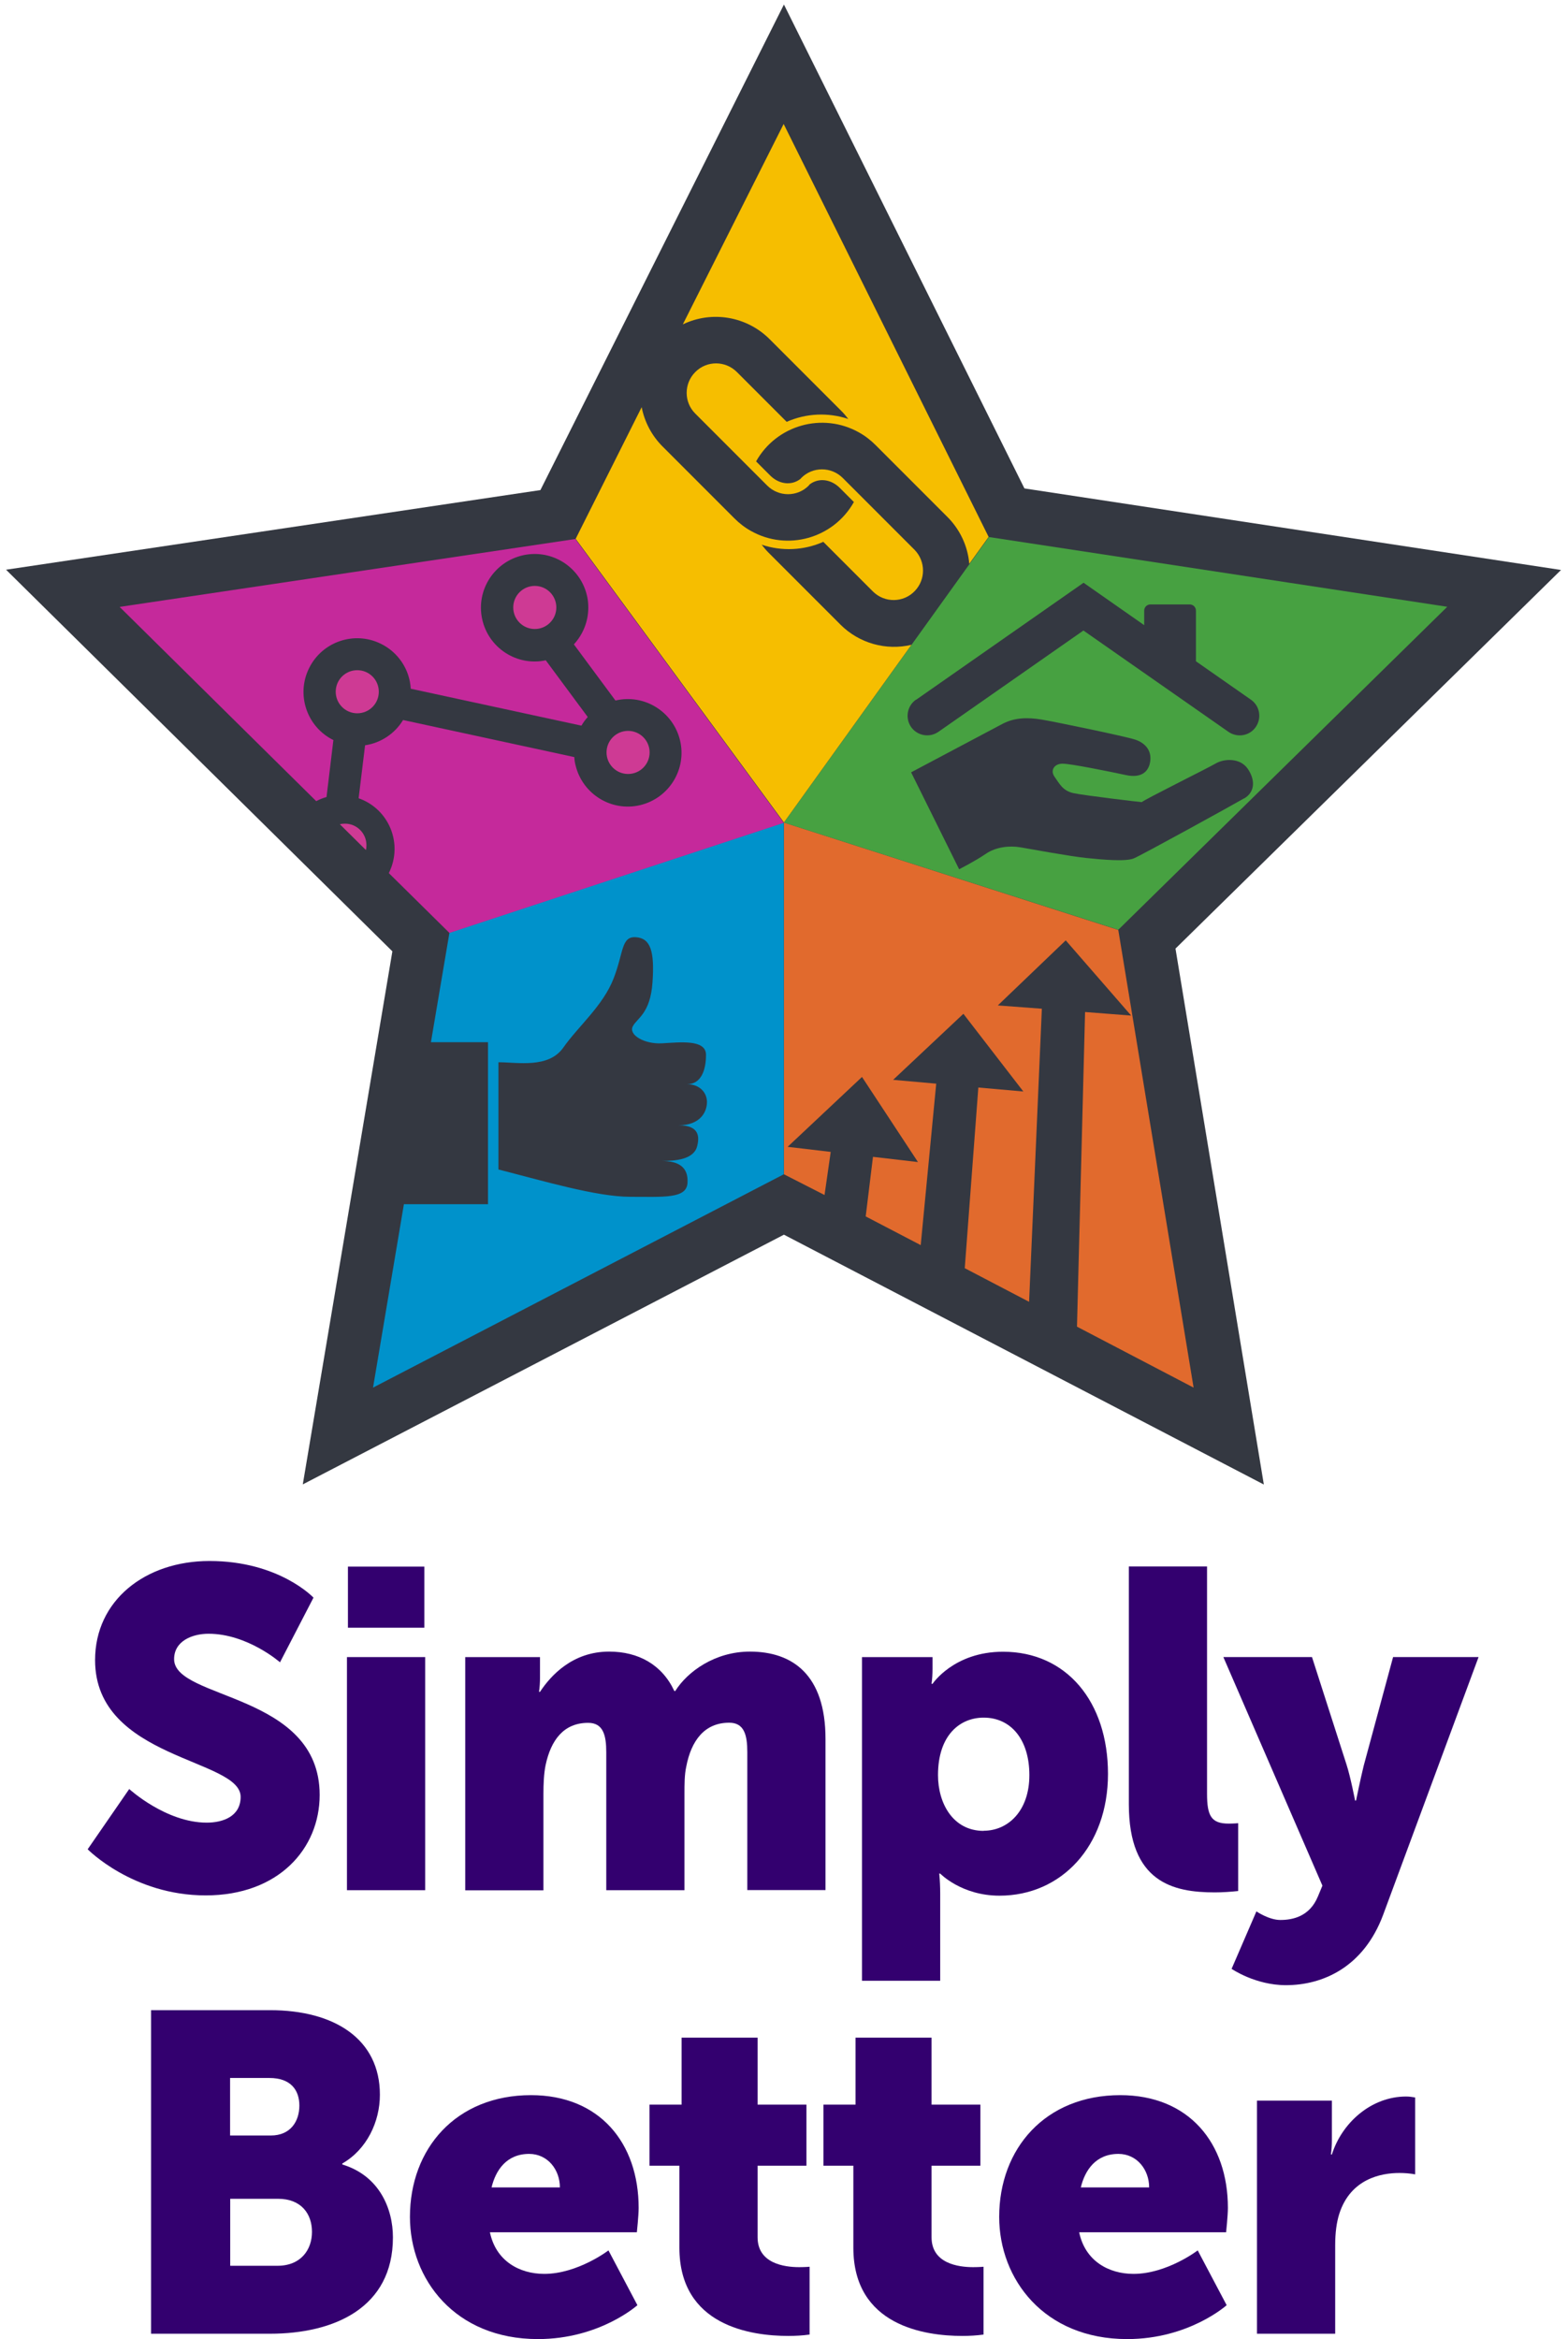
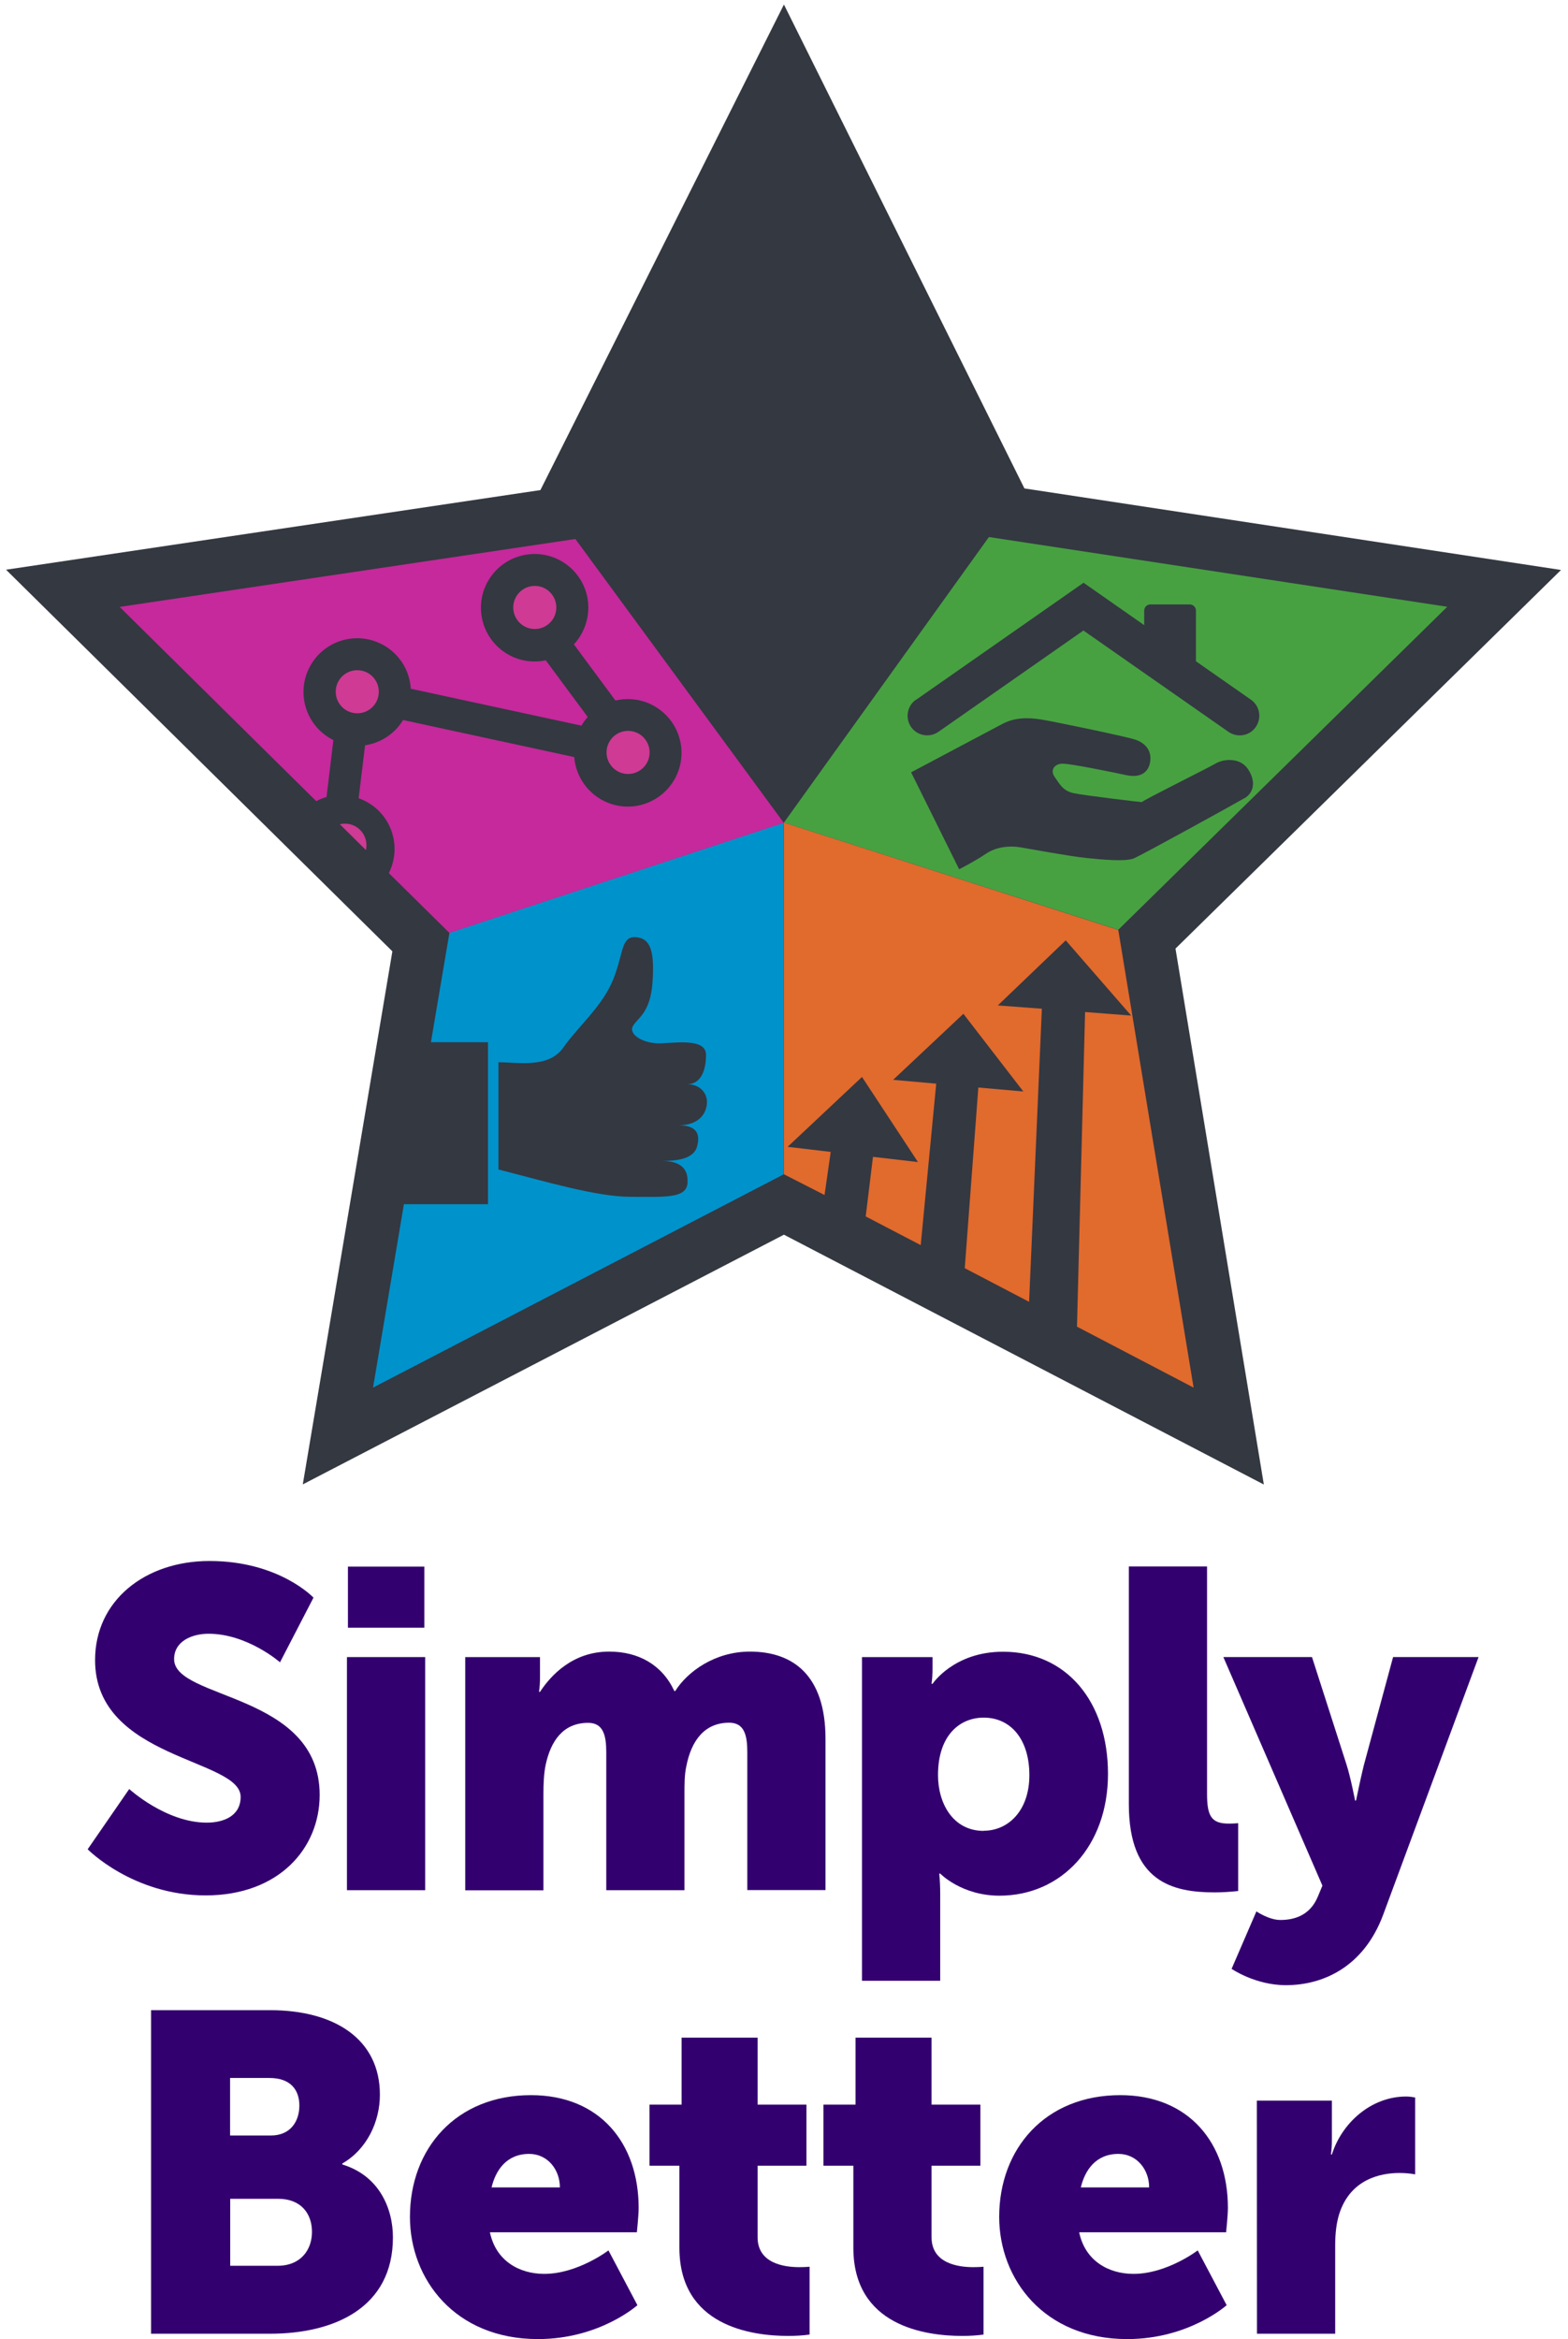
<svg xmlns="http://www.w3.org/2000/svg" id="Layer_2" data-name="Layer 2" width="114.29" height="170.39" viewBox="0 0 114.29 170.39">
  <defs>
    <style>
      .cls-1 {
        fill: #f6be00;
      }

      .cls-2 {
        fill: #33006f;
      }

      .cls-3 {
        fill: #343841;
      }

      .cls-4 {
        fill: #47a141;
      }

      .cls-5 {
        fill: #0092cb;
      }

      .cls-6 {
        fill: #c5299b;
      }

      .cls-7 {
        fill: #ce3a94;
      }

      .cls-8 {
        fill: #e16a2d;
      }

      .cls-9 {
        fill: none;
      }
    </style>
  </defs>
  <g id="Layer_1-2" data-name="Layer 1">
    <g>
      <path class="cls-2" d="M9.43,130.33s2.67,2.44,5.64,2.44c1.19,0,2.47-.46,2.47-1.88,0-2.8-10.61-2.71-10.61-9.96,0-4.35,3.66-7.22,8.34-7.22,5.08,0,7.58,2.67,7.58,2.67l-2.44,4.71s-2.37-2.08-5.21-2.08c-1.19,0-2.51,.53-2.51,1.85,0,2.97,10.61,2.44,10.61,9.89,0,3.92-3,7.32-8.31,7.32s-8.6-3.36-8.6-3.36l3.03-4.39Z" />
      <path class="cls-2" d="M25.29,120.71h5.7v16.98h-5.7v-16.98Zm.07-6.59h5.57v4.45h-5.57v-4.45Z" />
      <path class="cls-2" d="M33.89,120.71h5.47v1.48c0,.35-.02,.7-.07,1.05h.07c.79-1.19,2.37-2.93,5.04-2.93,2.14,0,3.86,.96,4.75,2.87h.07c.89-1.42,2.9-2.87,5.44-2.87,3.1,0,5.51,1.68,5.51,6.36v11.01h-5.7v-10.05c0-1.25-.23-2.14-1.32-2.14-1.81,0-2.77,1.32-3.13,3.2-.13,.59-.13,1.29-.13,1.98v7.02h-5.7v-10.05c0-1.25-.23-2.14-1.32-2.14-1.78,0-2.71,1.25-3.1,3.07-.13,.63-.16,1.38-.16,2.11v7.02h-5.7v-16.98Z" />
      <path class="cls-2" d="M62.83,120.71h5.14v.86c0,.36-.02,.73-.07,1.09h.07s1.55-2.34,5.14-2.34c4.62,0,7.65,3.63,7.65,8.9s-3.4,8.87-7.91,8.87c-2.77,0-4.32-1.61-4.32-1.61h-.07c.05,.48,.07,.97,.07,1.45v6.36h-5.7v-23.57Zm8.87,12.65c1.78,0,3.33-1.45,3.33-4.05s-1.35-4.19-3.33-4.19c-1.71,0-3.33,1.25-3.33,4.19,0,2.05,1.09,4.06,3.33,4.06h0Z" />
      <path class="cls-2" d="M82.28,114.11h5.7v16.55c0,1.61,.3,2.18,1.58,2.18,.36,0,.69-.03,.69-.03v4.94c-.57,.06-1.14,.1-1.71,.1-3.03,0-6.26-.73-6.26-6.43v-17.31Z" />
      <path class="cls-2" d="M91.57,139.23s.92,.63,1.75,.63c.92,0,2.14-.26,2.74-1.71l.33-.79-7.22-16.65h6.46l2.51,7.81c.3,.92,.63,2.64,.63,2.64h.07s.33-1.61,.56-2.54l2.14-7.91h6.23l-6.96,18.79c-1.42,3.79-4.38,5.11-7.08,5.11-2.24,0-3.96-1.19-3.96-1.19l1.81-4.19Z" />
    </g>
    <g>
      <path class="cls-2" d="M11.01,146.43h8.67c4.71,0,8.01,2.11,8.01,6.16,0,1.98-.96,3.99-2.74,5.01v.07c2.71,.82,3.69,3.23,3.69,5.31,0,5.14-4.29,7.02-8.97,7.02H11.01v-23.57Zm8.73,9.13c1.45,0,2.08-1.05,2.08-2.18s-.63-2.01-2.18-2.01h-2.87v4.19h2.96Zm.49,9.49c1.68,0,2.51-1.15,2.51-2.47s-.79-2.41-2.47-2.41h-3.49v4.88h3.46Z" />
      <path class="cls-2" d="M38.7,152.62c5.01,0,7.85,3.49,7.85,8.21,0,.56-.13,1.78-.13,1.78h-10.71c.43,2.08,2.14,3.03,3.96,3.03,2.44,0,4.68-1.71,4.68-1.71l2.11,3.99s-2.74,2.47-7.25,2.47c-6.06,0-9.33-4.38-9.33-8.9,0-4.98,3.36-8.87,8.83-8.87Zm2.11,6.72c0-1.29-.89-2.44-2.24-2.44-1.65,0-2.44,1.19-2.74,2.44h4.98Z" />
      <path class="cls-2" d="M49.51,157.76h-2.17v-4.45h2.34v-4.88h5.54v4.88h3.56v4.45h-3.56v5.21c0,1.91,1.94,2.18,3.03,2.18,.46,0,.76-.03,.76-.03v4.94c-.51,.07-1.03,.1-1.55,.1-2.71,0-7.94-.73-7.94-6.43v-5.97Z" />
      <path class="cls-2" d="M62.2,157.76h-2.18v-4.45h2.34v-4.88h5.54v4.88h3.56v4.45h-3.56v5.21c0,1.91,1.94,2.18,3.03,2.18,.46,0,.76-.03,.76-.03v4.94c-.51,.07-1.03,.1-1.55,.1-2.71,0-7.94-.73-7.94-6.43v-5.97Z" />
      <path class="cls-2" d="M81.65,152.62c5.01,0,7.85,3.49,7.85,8.21,0,.56-.13,1.78-.13,1.78h-10.71c.43,2.08,2.14,3.03,3.96,3.03,2.44,0,4.68-1.71,4.68-1.71l2.11,3.99s-2.74,2.47-7.25,2.47c-6.07,0-9.33-4.38-9.33-8.9,0-4.98,3.36-8.87,8.83-8.87Zm2.11,6.72c0-1.29-.89-2.44-2.24-2.44-1.65,0-2.44,1.19-2.74,2.44h4.98Z" />
-       <path class="cls-2" d="M91.61,153.02h5.47v2.87c0,.35-.02,.7-.07,1.05h.07c.73-2.31,2.87-4.22,5.41-4.22,.22,0,.44,.03,.66,.07v5.6c-.38-.07-.77-.1-1.15-.1-1.35,0-3.56,.43-4.38,2.97-.2,.63-.3,1.38-.3,2.31v6.43h-5.7v-16.98Z" />
+       <path class="cls-2" d="M91.61,153.02h5.47v2.87c0,.35-.02,.7-.07,1.05h.07c.73-2.31,2.87-4.22,5.41-4.22,.22,0,.44,.03,.66,.07v5.6c-.38-.07-.77-.1-1.15-.1-1.35,0-3.56,.43-4.38,2.97-.2,.63-.3,1.38-.3,2.31v6.43h-5.7Z" />
    </g>
    <g id="Five_Points" data-name="Five Points">
      <path class="cls-3" d="M113.79,41.52l-39.12-5.94L57.14,.33l-17.75,35.37L.44,41.5l28.16,27.8-6.53,38.83,35.07-18.19,34.98,18.2-6.44-39.04,28.1-27.58Z" />
      <polygon class="cls-8" points="57.14 59.92 57.14 85.54 60.1 87.05 60.55 83.91 57.41 83.54 62.83 78.45 66.91 84.65 63.63 84.27 63.1 88.61 67.11 90.7 68.24 78.94 65.1 78.66 70.22 73.85 74.59 79.51 71.31 79.22 70.32 92.38 75.01 94.83 75.94 73.48 72.73 73.24 77.68 68.5 82.45 73.98 79.09 73.72 78.5 96.64 87 101.08 81.51 67.74 57.14 59.92" />
      <path class="cls-4" d="M81.51,67.73l23.98-23.53-33.41-5.08-14.94,20.8,24.37,7.81Zm9.18-9.58c-.75,.44-7.47,4.14-8.05,4.38s-2.21,.1-3.46-.03-4.04-.65-4.82-.78-1.77-.03-2.51,.48-1.94,1.12-1.94,1.12l-3.5-7.06s5.77-3.06,6.66-3.53,1.85-.48,2.87-.31,6.09,1.22,6.81,1.46,1.19,.78,1.09,1.56-.65,1.26-1.77,1.02-4.01-.83-4.62-.83-.92,.49-.58,.96,.58,1.02,1.39,1.19,4.86,.65,4.96,.65c.24-.21,4.82-2.48,5.4-2.82s1.77-.44,2.34,.41,.48,1.7-.27,2.14Zm-23.91-7.18l12.2-8.52,4.42,3.09v-1.06c0-.25,.2-.45,.45-.45h2.87c.25,0,.45,.2,.45,.45v3.69l4.01,2.8c.65,.45,.8,1.34,.35,1.99-.45,.65-1.34,.8-1.99,.35l-10.57-7.38-10.57,7.38c-.65,.45-1.54,.29-1.99-.35-.45-.65-.29-1.54,.35-1.99h0Z" />
-       <path class="cls-1" d="M66.44,46.97c-1.86,.44-3.82-.11-5.18-1.47l-5.24-5.24c-.18-.18-.34-.37-.5-.58,1.47,.49,3.07,.42,4.49-.21l3.63,3.63c.85,.83,2.21,.81,3.03-.04,.81-.83,.81-2.16,0-3l-5.24-5.24c-.84-.84-2.2-.84-3.03,0-.02,.02-.04,.05-.06,.07-.67,.51-1.56,.38-2.19-.24l-1.04-1.04c1.49-2.65,4.85-3.6,7.5-2.11,.45,.25,.85,.56,1.21,.92l5.24,5.24c.91,.91,1.48,2.12,1.59,3.41l1.41-1.96-14.94-30.08-7.35,14.6c2.12-1.02,4.65-.59,6.32,1.07l5.24,5.24c.18,.18,.34,.37,.5,.58-1.47-.49-3.07-.42-4.49,.21l-3.63-3.63c-.84-.84-2.2-.84-3.03,0-.84,.84-.84,2.2,0,3.03h0l5.24,5.24c.84,.84,2.2,.84,3.03,0,.02-.02,.04-.05,.06-.08,.67-.51,1.56-.38,2.19,.24l1.04,1.04c-1.49,2.65-4.85,3.6-7.5,2.11-.45-.25-.85-.56-1.21-.92l-5.24-5.24c-.78-.78-1.31-1.78-1.52-2.86l-4.81,9.59,15.18,20.66,9.3-12.95Z" />
      <path class="cls-5" d="M35.59,87.72h-6.15l-2.25,13.36,29.94-15.54v-25.62l-24.37,8.02-1.35,7.98h4.16v11.79Zm.76-10.34c1.38,0,3.64,.46,4.71-1.07s2.91-3.06,3.67-5.05c.73-1.87,.54-3.06,1.61-2.99s1.38,1,1.22,3.29-1.13,2.6-1.44,3.21,.83,1.3,2.13,1.23,3.21-.31,3.21,.84-.38,2.14-1.38,2.14c.92,0,1.45,.61,1.45,1.3s-.46,1.69-2.07,1.69c1.53,0,1.53,.85,1.35,1.54-.25,.95-1.57,1.06-2.57,1.06,1.23,0,1.95,.46,1.87,1.61s-1.72,1-4.17,1-6.32-1.15-9.61-1.99v-7.81Z" />
      <path class="cls-6" d="M41.96,39.26l-33.24,4.95,14.33,14.15c.24-.13,.49-.23,.75-.3l.5-4.15c-1.94-.96-2.73-3.31-1.77-5.24,.96-1.94,3.31-2.73,5.24-1.77,1.26,.62,2.09,1.87,2.17,3.27l12.44,2.69c.13-.23,.29-.44,.46-.63l-3.06-4.13c-2.12,.45-4.19-.91-4.64-3.02-.45-2.12,.91-4.19,3.02-4.64,2.12-.45,4.19,.91,4.64,3.02,.06,.27,.08,.54,.08,.81,0,.99-.38,1.94-1.05,2.67l3.03,4.09c2.1-.5,4.21,.81,4.71,2.91,.5,2.1-.81,4.21-2.91,4.71-2.1,.5-4.21-.81-4.71-2.91-.05-.19-.08-.39-.09-.59l-12.48-2.7c-.6,.99-1.62,1.67-2.77,1.84l-.47,3.86c2.04,.71,3.11,2.94,2.4,4.98-.06,.16-.12,.32-.2,.47l4.42,4.36,24.37-8.02-15.18-20.66Z" />
      <circle class="cls-7" cx="45.78" cy="54.81" r="1.57" />
      <circle class="cls-7" cx="38.98" cy="44.25" r="1.57" />
      <path class="cls-7" d="M24.47,50.39c0-.87,.7-1.57,1.57-1.57,.87,0,1.57,.7,1.57,1.57,0,.87-.7,1.57-1.57,1.57-.87,0-1.57-.71-1.57-1.57Z" />
      <path class="cls-7" d="M26.67,61.92c.03-.11,.04-.23,.04-.35,0-.87-.7-1.57-1.56-1.57-.13,0-.25,.01-.38,.04l1.9,1.88Z" />
      <rect class="cls-9" width="114.29" height="108.62" />
    </g>
  </g>
</svg>